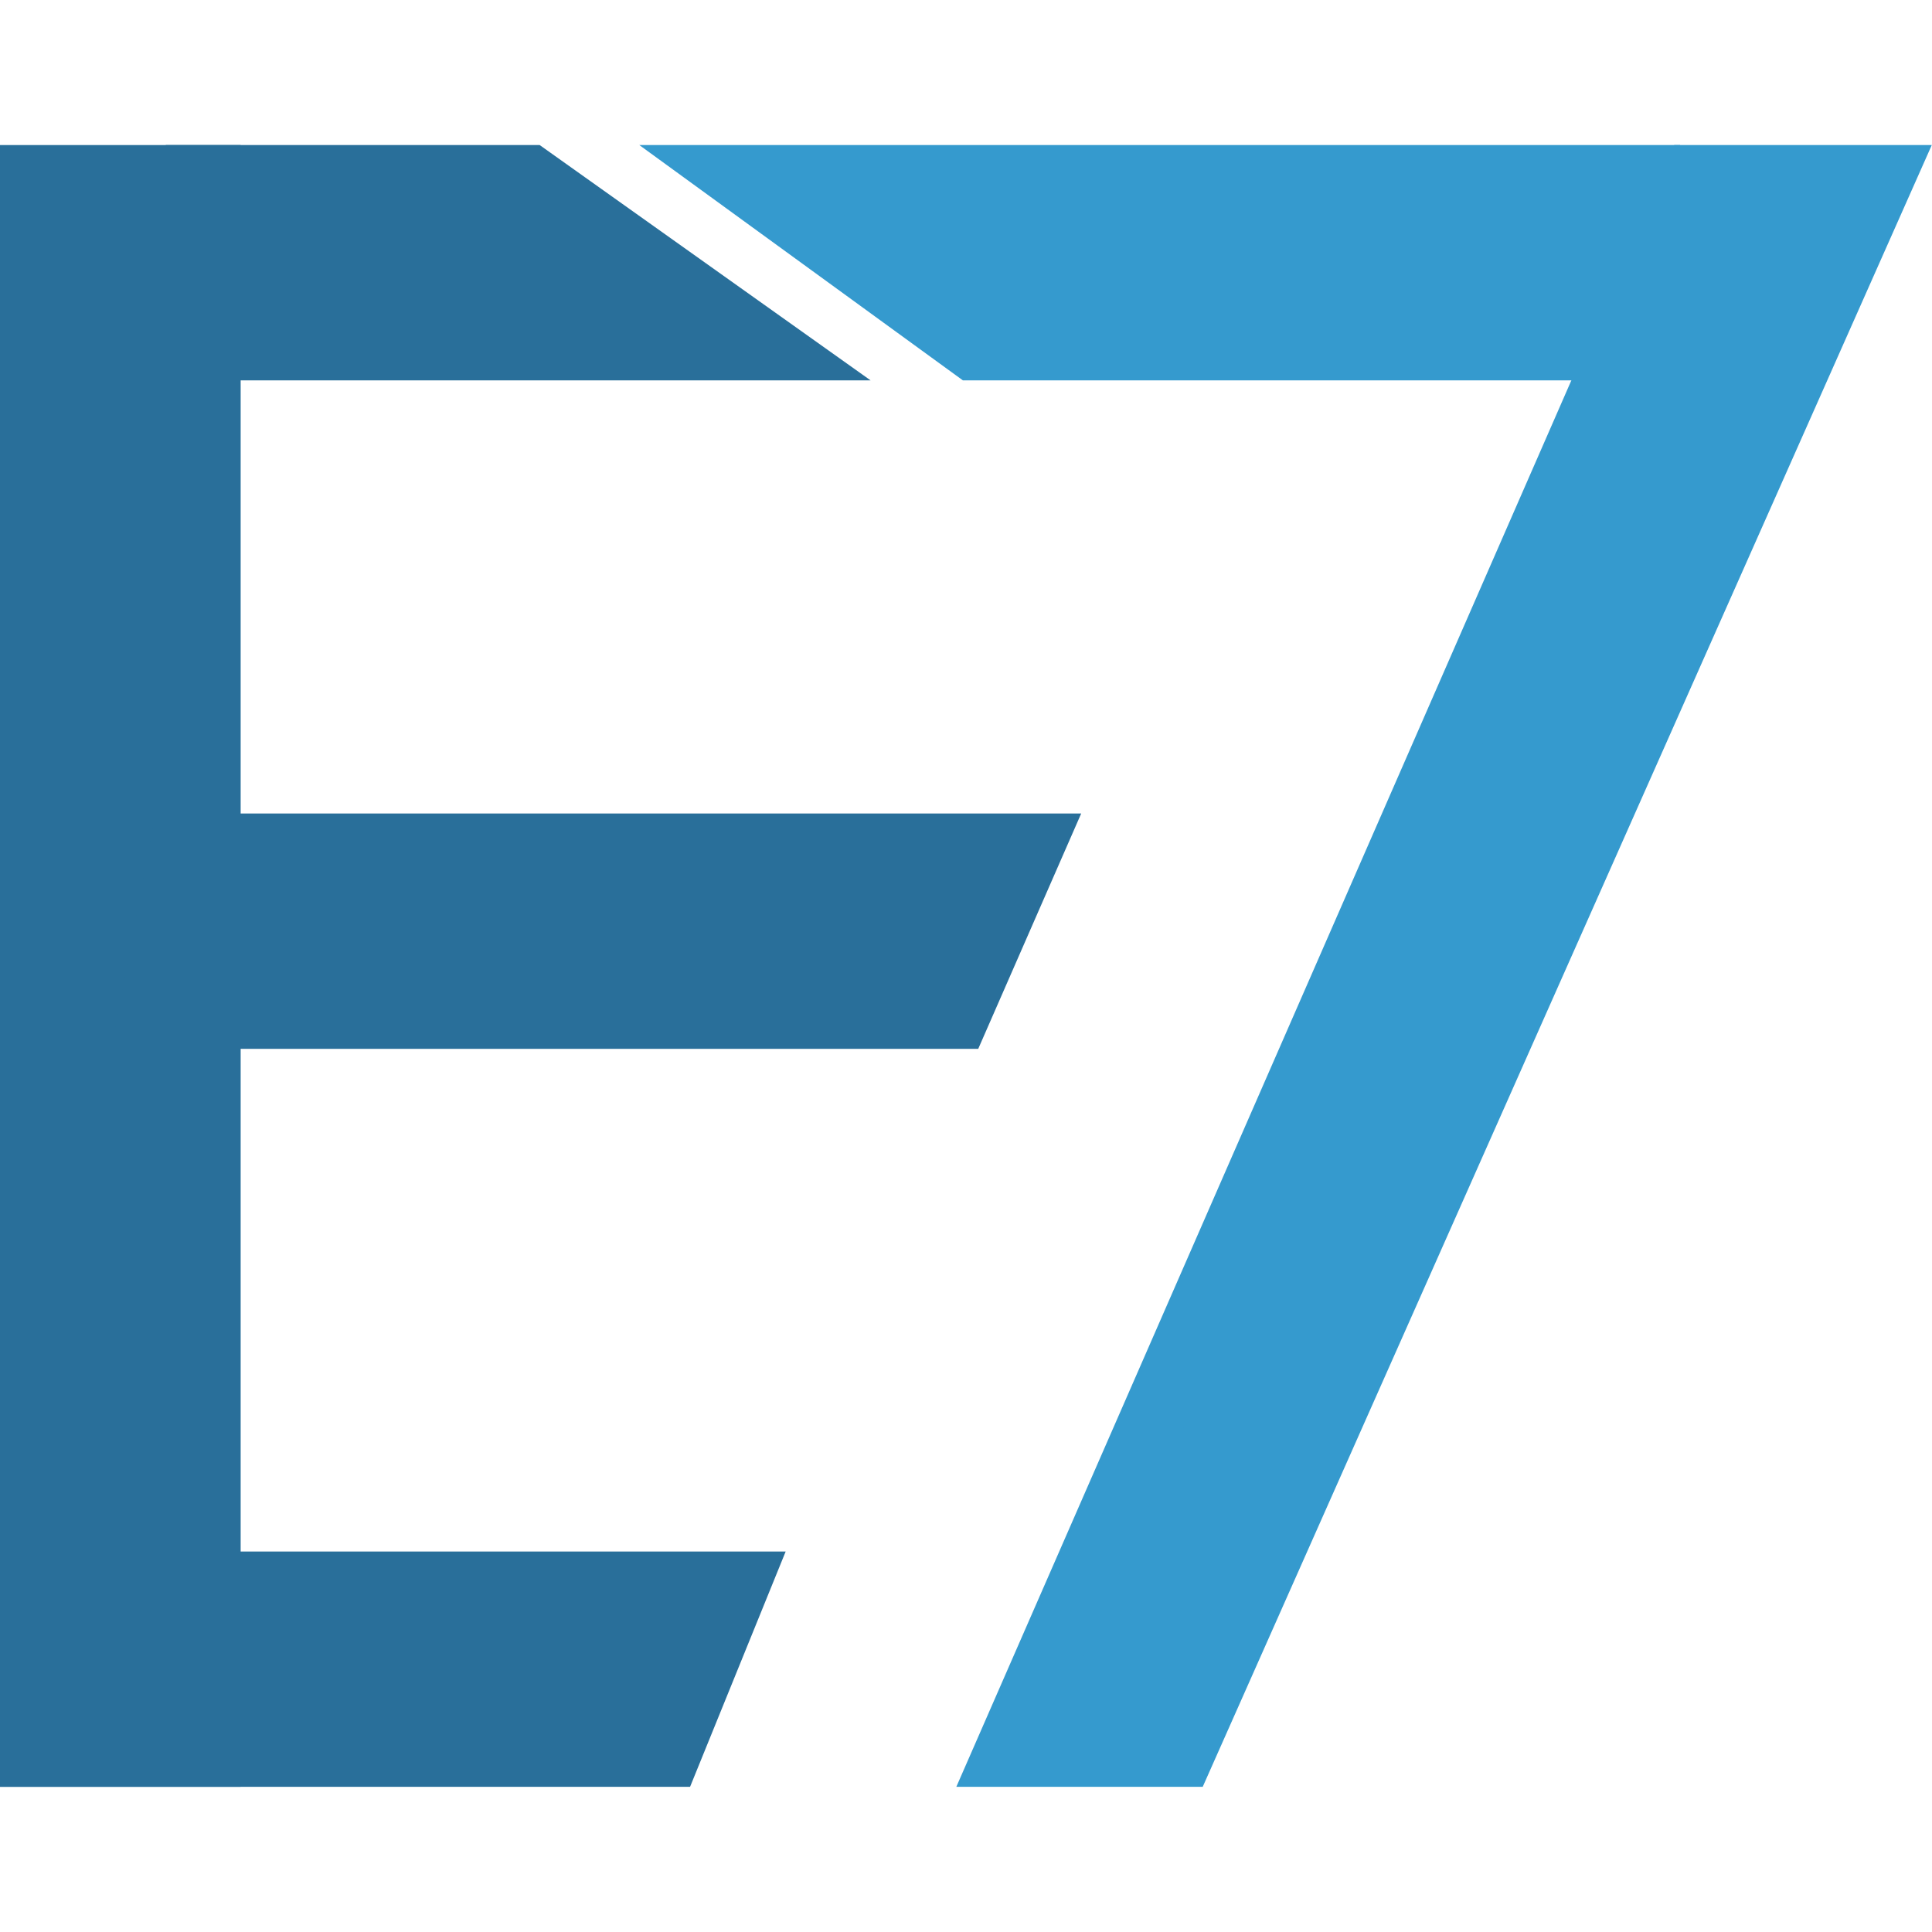
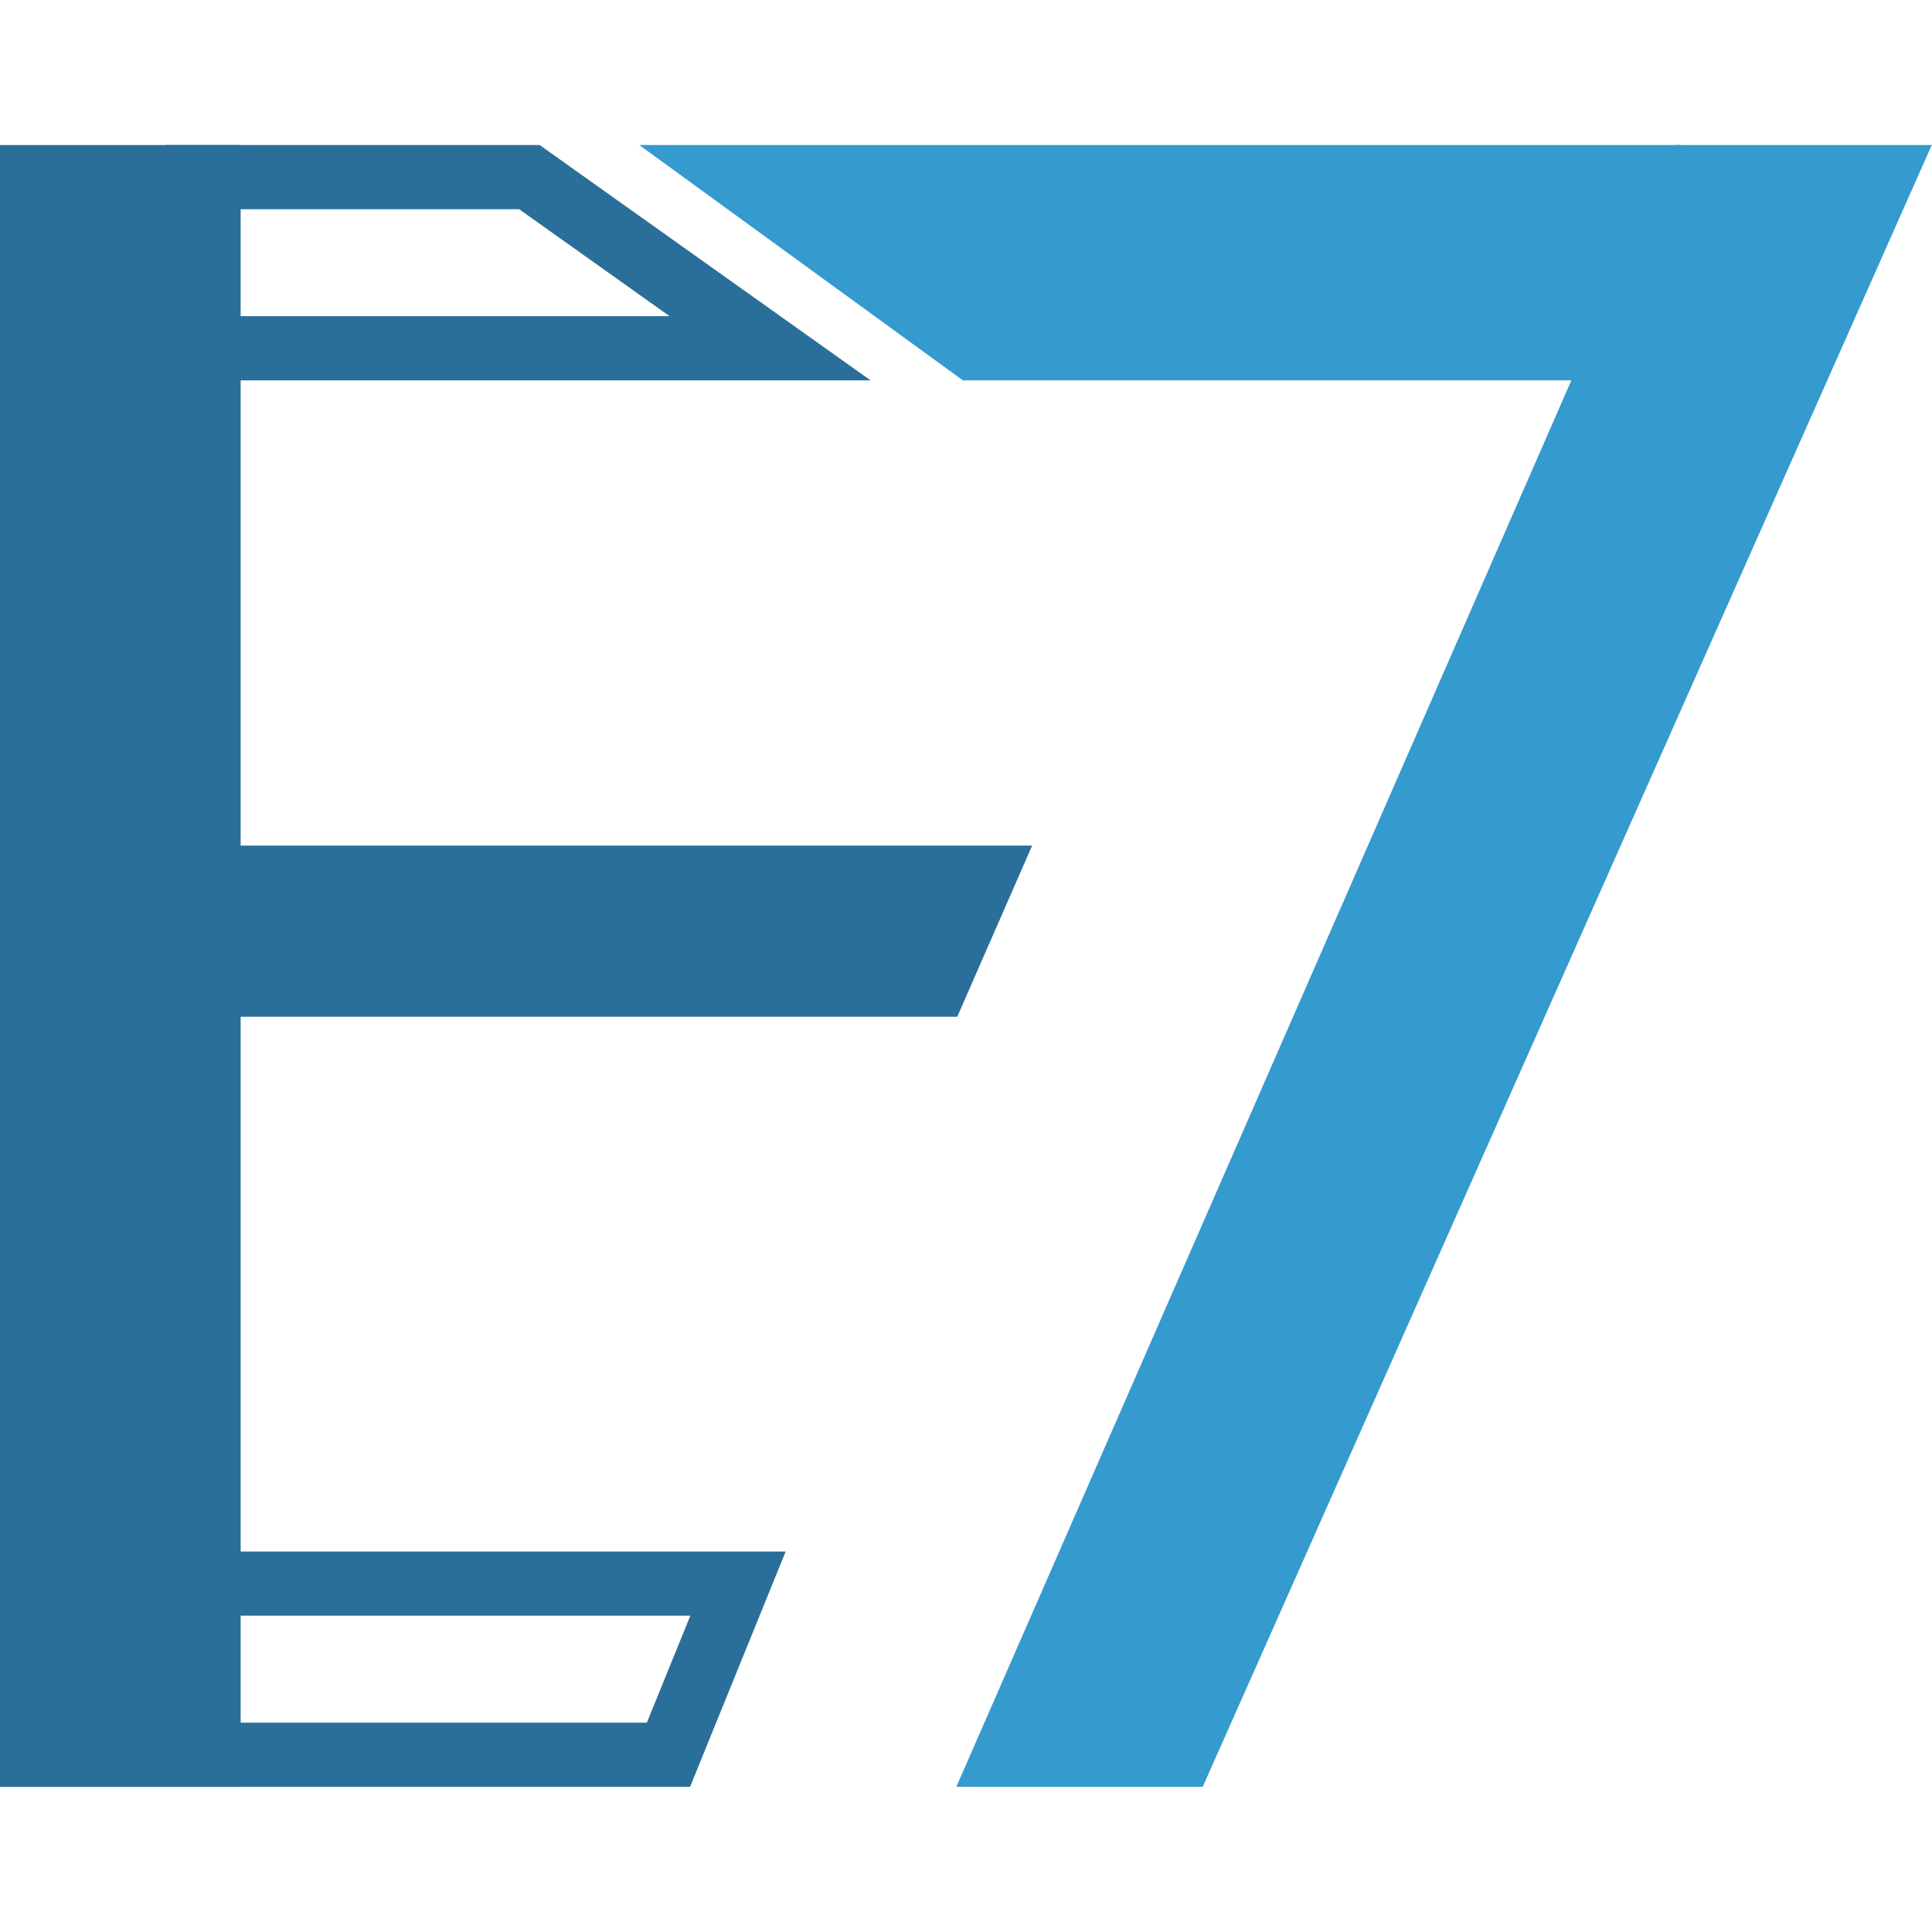
<svg xmlns="http://www.w3.org/2000/svg" xmlns:ns1="http://sodipodi.sourceforge.net/DTD/sodipodi-0.dtd" xmlns:ns2="http://www.inkscape.org/namespaces/inkscape" viewBox="0 0 250 250" version="1.1" id="svg32" ns1:docname="e7online-logo-originalfarge.svg" ns2:version="0.92.4 (5da689c313, 2019-01-14)" width="250" height="250" ns2:export-filename="C:\Users\Trym\source\repos\e7online-v2\src\assets\img\logo\e7-og-250x250.png" ns2:export-xdpi="96" ns2:export-ydpi="96">
  <ns1:namedview pagecolor="#ffffff" bordercolor="#666666" borderopacity="1" objecttolerance="10" gridtolerance="10" guidetolerance="10" ns2:pageopacity="0" ns2:pageshadow="2" ns2:window-width="3440" ns2:window-height="1377" id="namedview34" showgrid="false" ns2:zoom="0.76872964" ns2:cx="-242.16041" ns2:cy="153.5" ns2:window-x="1072" ns2:window-y="185" ns2:window-maximized="1" ns2:current-layer="svg32" />
  <defs id="defs4">
    <style id="style2">.a{fill:#296f9a;}.b,.d{fill:none;stroke-miterlimit:10;stroke-width:12px;}.b{stroke:#296f9a;}.c{fill:#359ace;}.d{stroke:#359ace;}</style>
  </defs>
  <title id="title6">e7-logo-notekst</title>
  <g id="g840" transform="matrix(0.692,0,0,0.692,-2.8007945e-7,58.214)">
    <path style="fill:#296f9a" ns2:connector-curvature="0" id="path8" d="M 39,-51 H 6 v 295 h 33 z" class="a" />
    <path style="fill:none;stroke:#296f9a;stroke-width:12px;stroke-miterlimit:10" ns2:connector-curvature="0" id="path10" d="M 39,-51 H 6 v 295 h 33 z" class="b" />
    <path style="fill:#359ace" ns2:connector-curvature="0" id="path12" d="M 221,244 H 188 L 317,-51 h 35 z" class="c" />
    <path style="fill:none;stroke:#359ace;stroke-width:12px;stroke-miterlimit:10" ns2:connector-curvature="0" id="path14" d="M 221,244 H 188 L 317,-51 h 35 z" class="d" />
-     <path style="fill:#296f9a" ns2:connector-curvature="0" id="path16" d="M 144,-19 99,-51 H 37 v 32 z" class="a" />
    <path style="fill:none;stroke:#296f9a;stroke-width:12px;stroke-miterlimit:10" ns2:connector-curvature="0" id="path18" d="M 144,-19 99,-51 H 37 v 32 z" class="b" />
    <path style="fill:#359ace" ns2:connector-curvature="0" id="path20" d="m 305,-51 -14,32 H 182 l -44,-32 z" class="c" />
    <path style="fill:none;stroke:#359ace;stroke-width:12px;stroke-miterlimit:10" ns2:connector-curvature="0" id="path22" d="m 305,-51 -14,32 H 182 l -44,-32 z" class="d" />
-     <path style="fill:#296f9a" ns2:connector-curvature="0" id="path24" d="m 138,212 -13,32 H 6 v -32 z" class="a" />
    <path style="fill:none;stroke:#296f9a;stroke-width:12px;stroke-miterlimit:10" ns2:connector-curvature="0" id="path26" d="m 138,212 -13,32 H 6 v -32 z" class="b" />
    <path style="fill:#296f9a" ns2:connector-curvature="0" id="path28" d="m 193,74 -14,32 H 28 l 6,-32 z" class="a" />
-     <path style="fill:none;stroke:#296f9a;stroke-width:12px;stroke-miterlimit:10" ns2:connector-curvature="0" id="path30" d="m 193,74 -14,32 H 28 l 6,-32 z" class="b" />
  </g>
</svg>